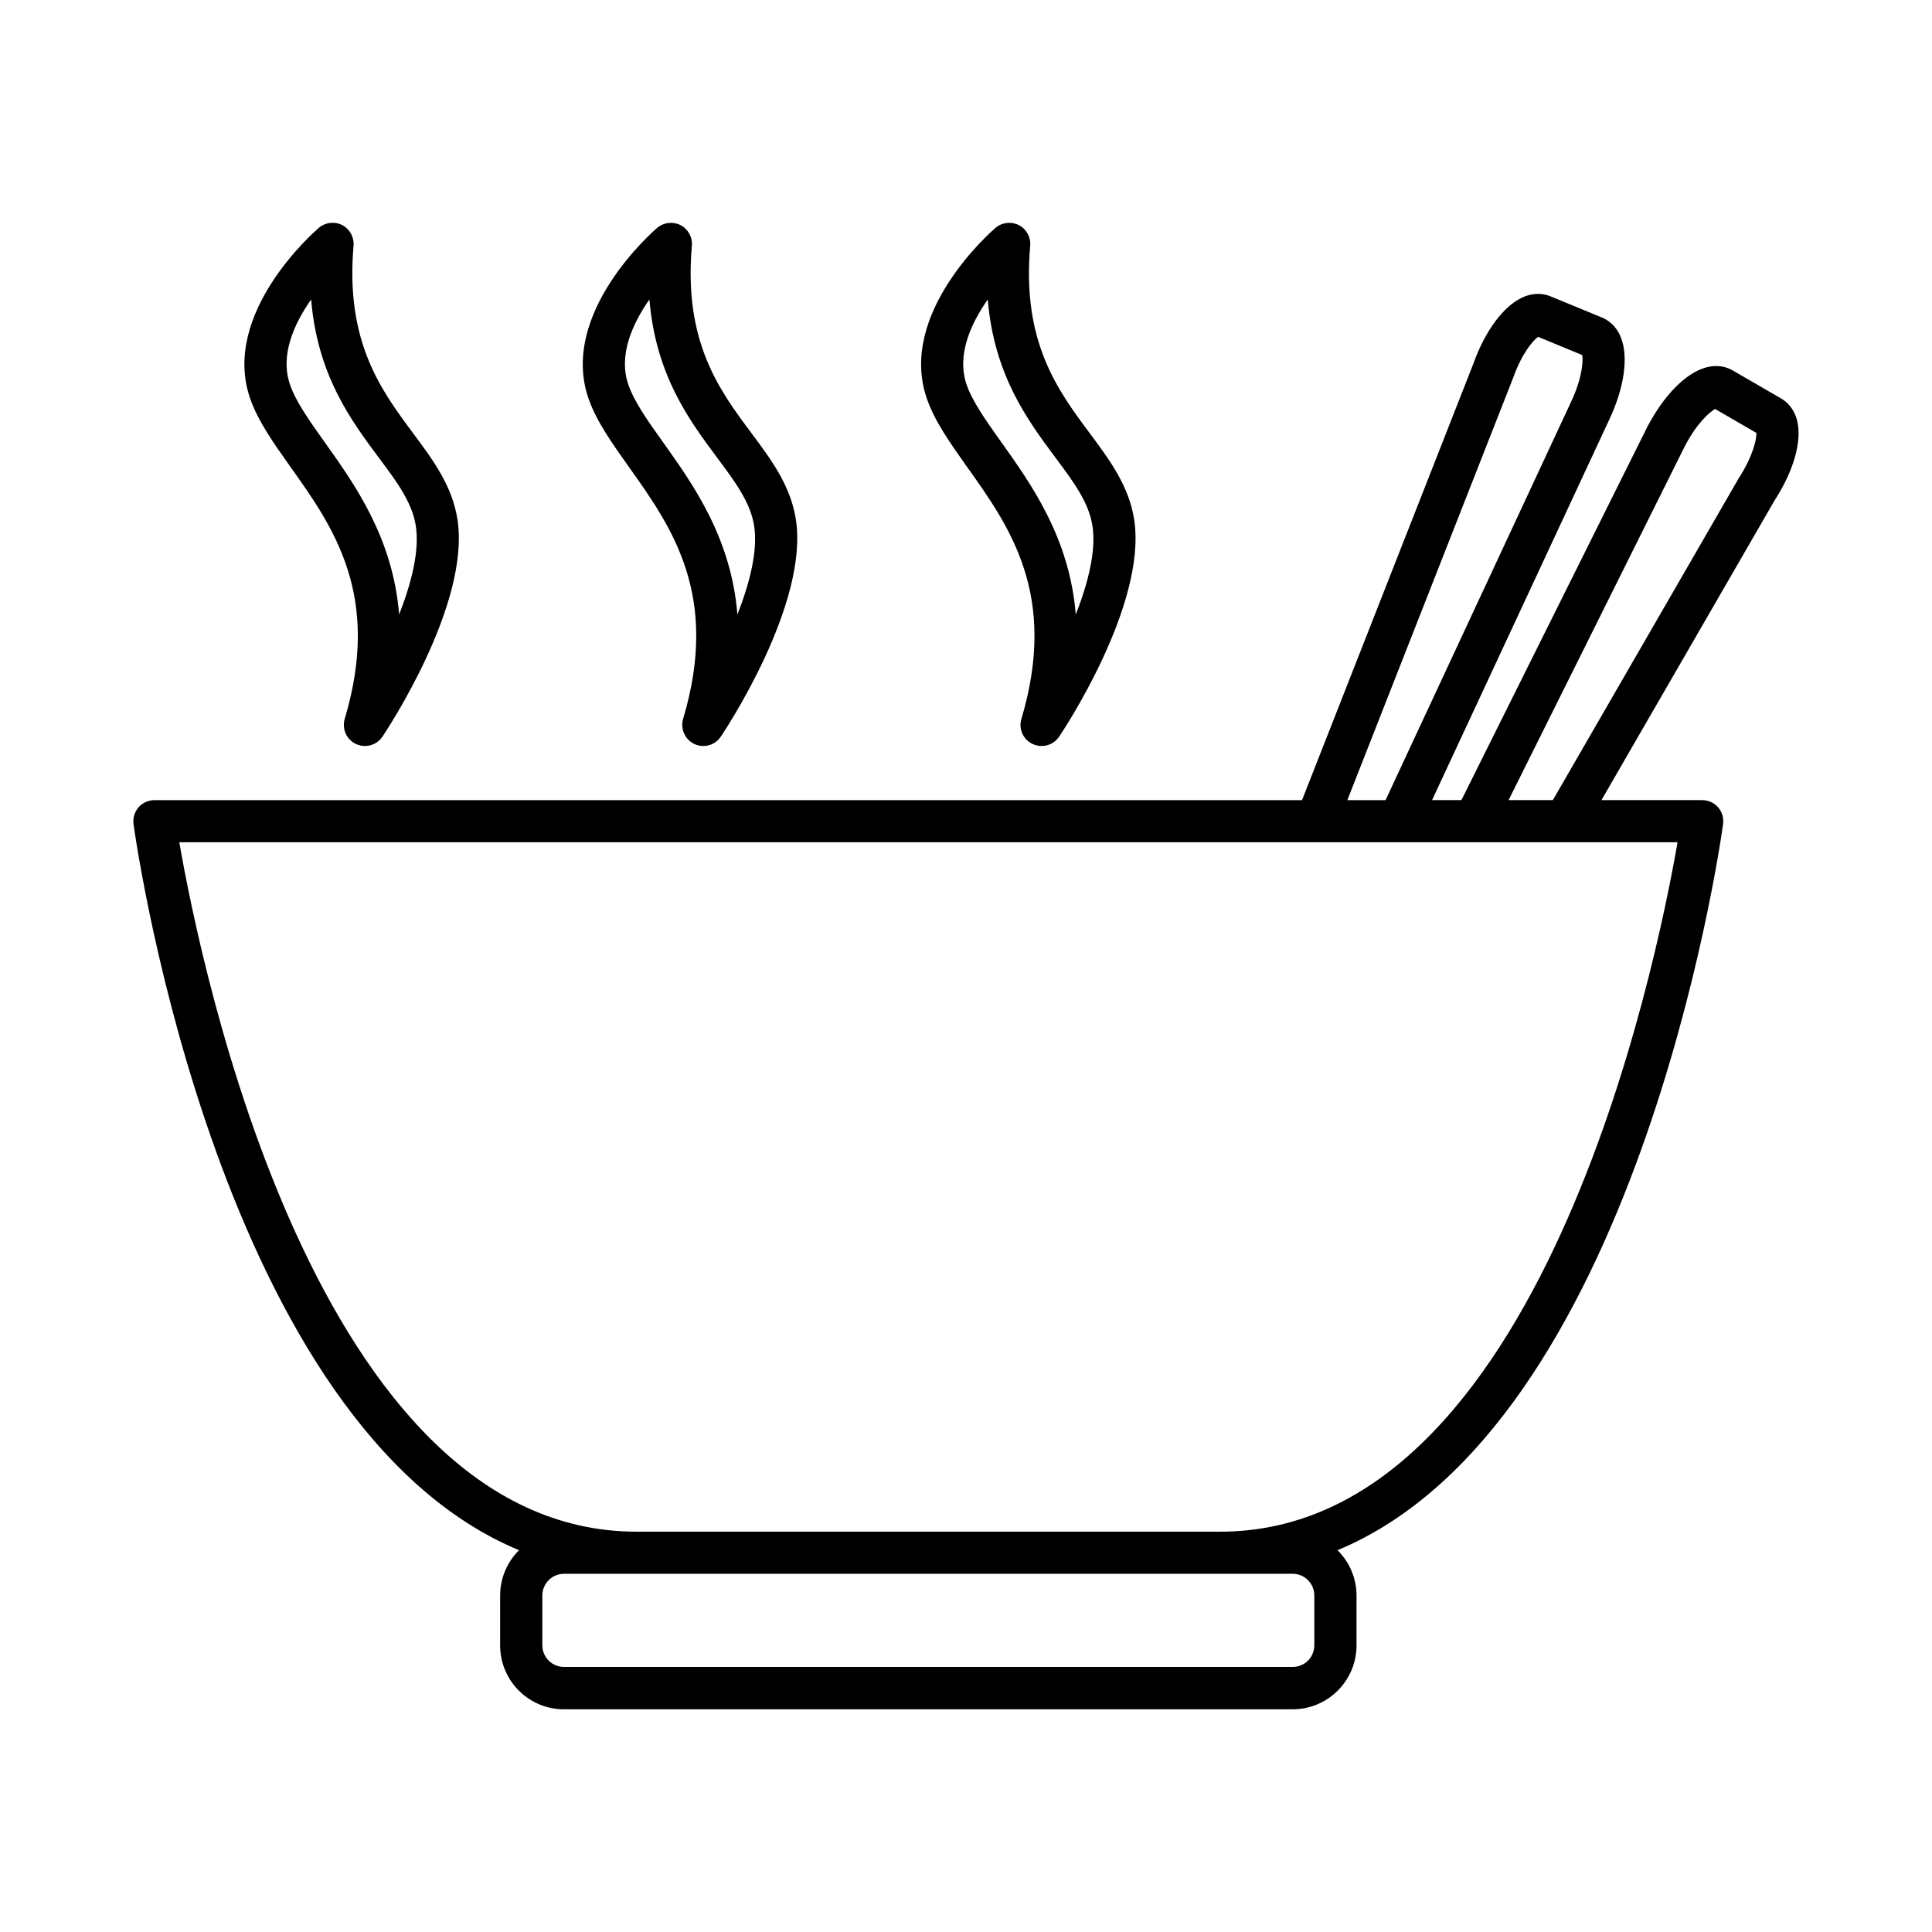
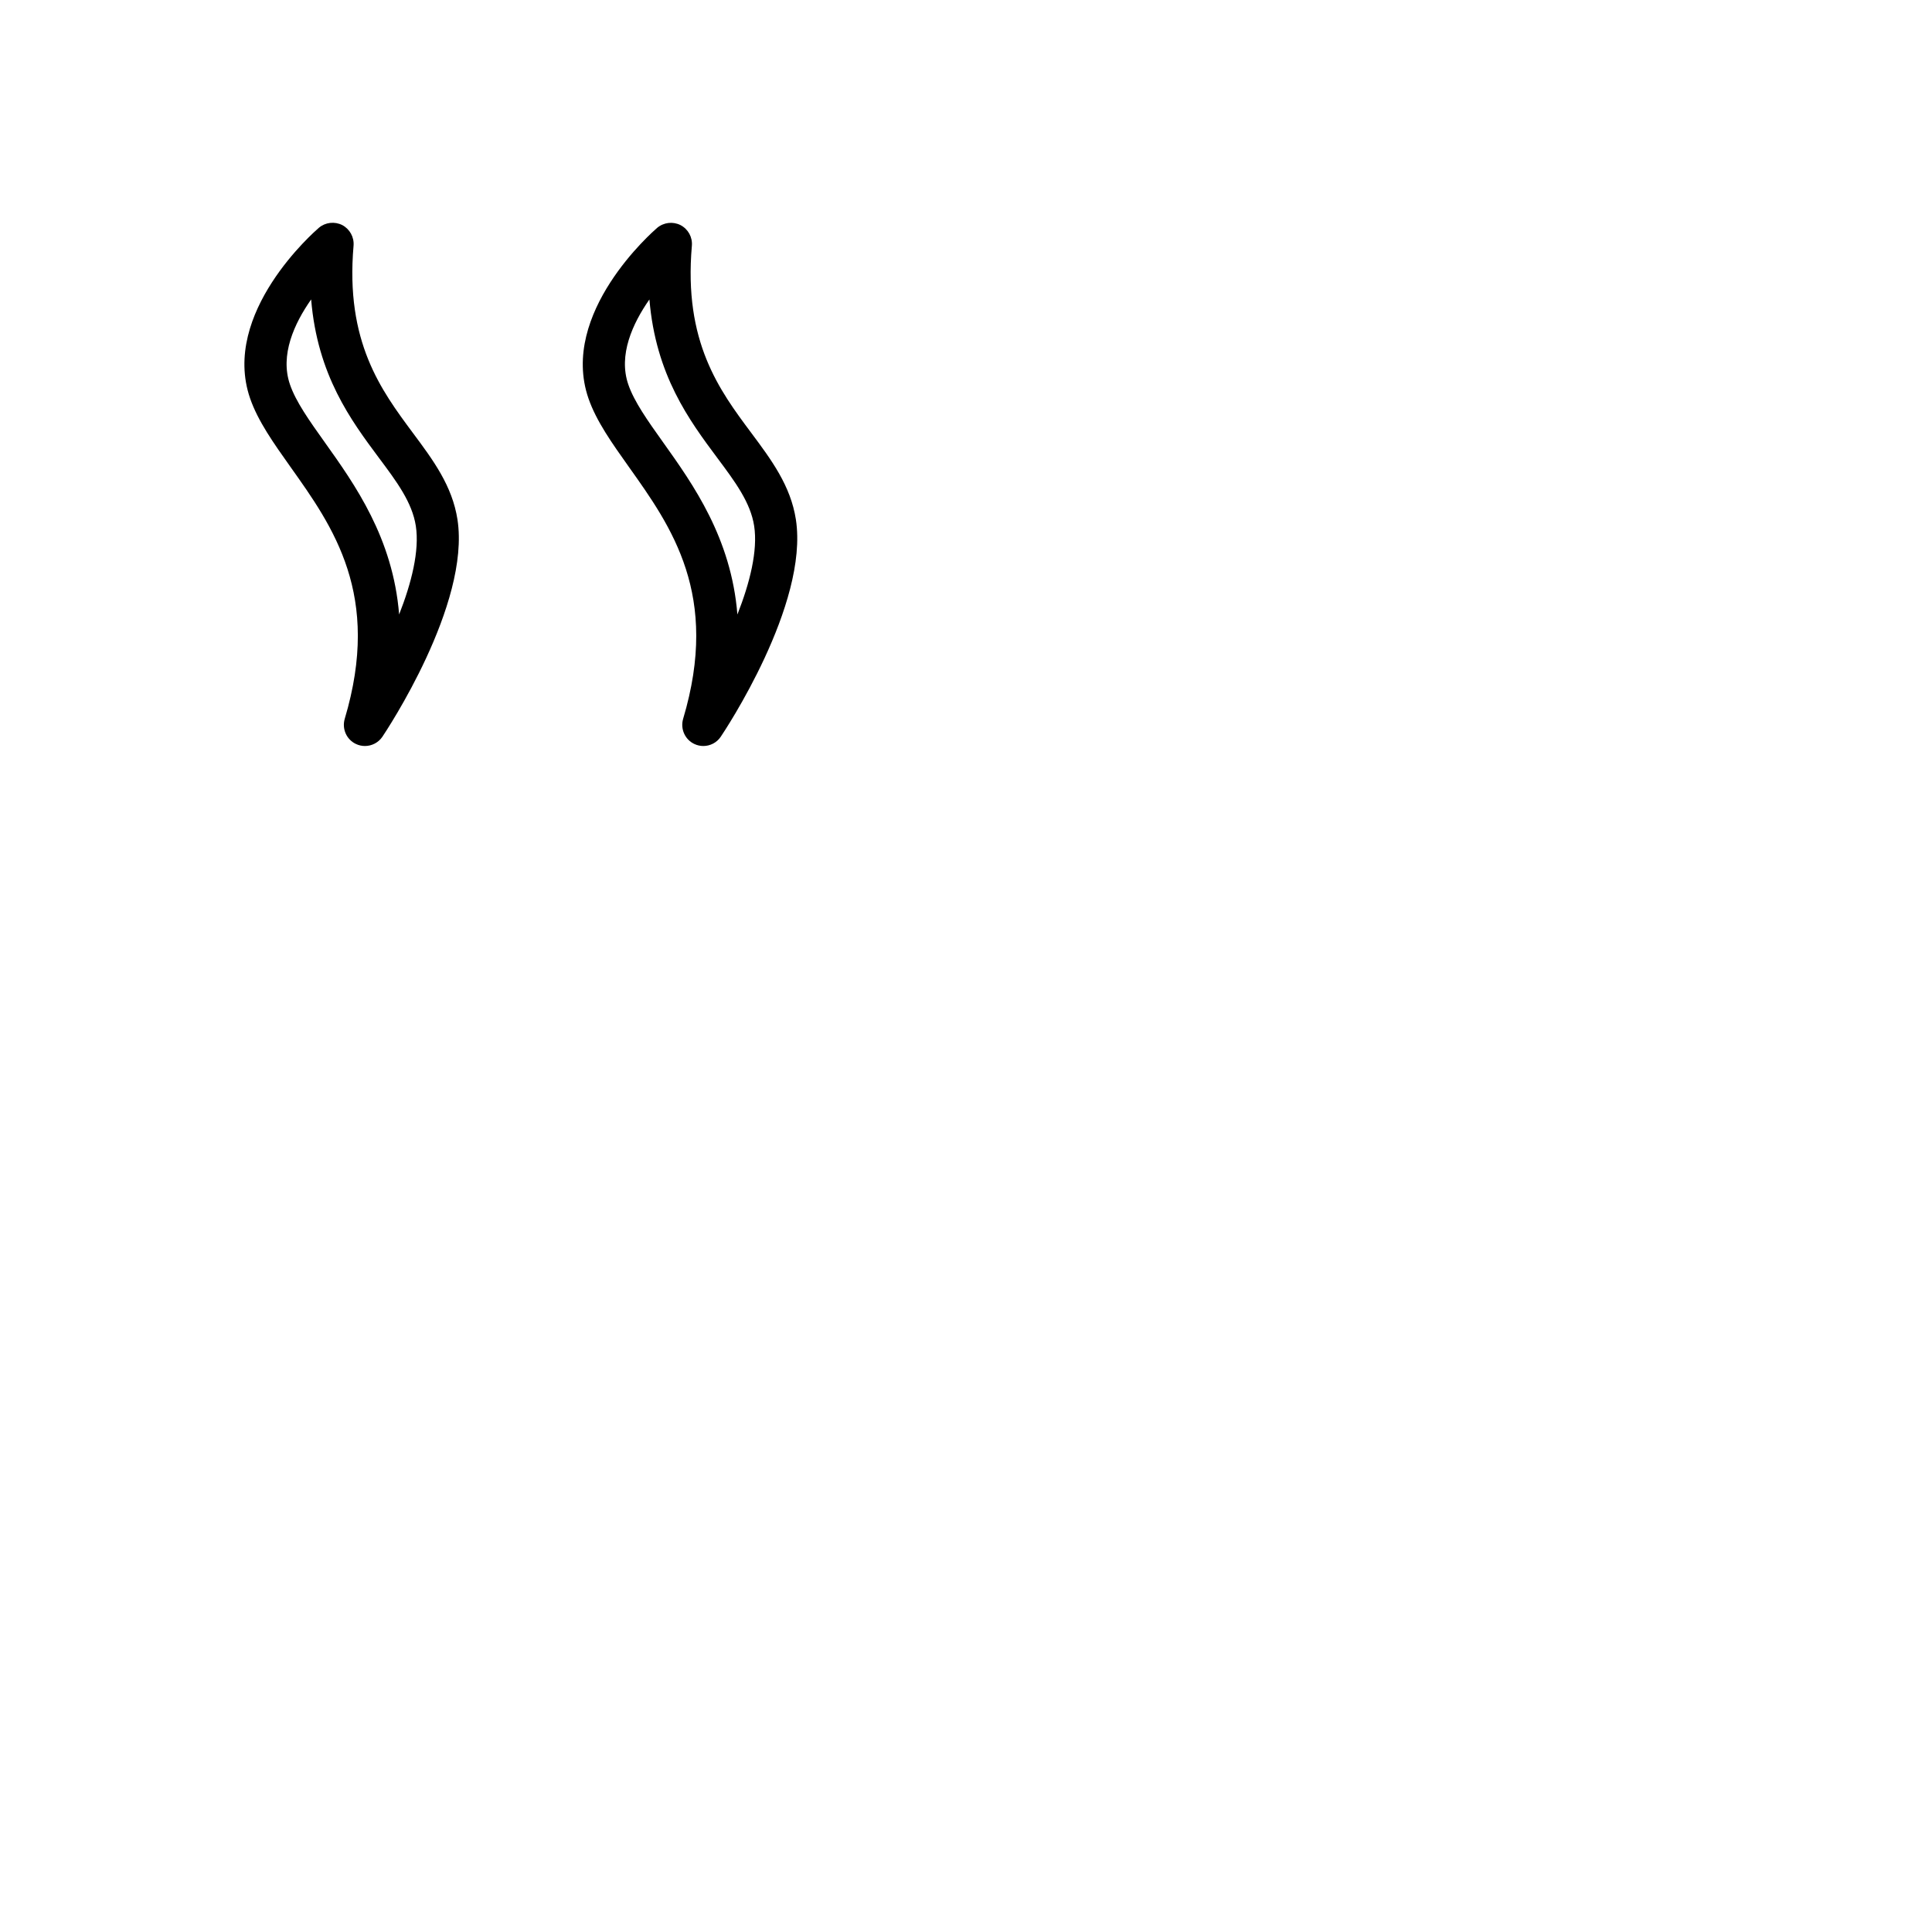
<svg xmlns="http://www.w3.org/2000/svg" fill="#000000" width="800px" height="800px" version="1.1" viewBox="144 144 512 512">
  <g>
-     <path d="m620.29 255.59c-0.82-3.371-2.769-5.117-4.266-5.984l-12.77-7.398c-1.512-0.898-4-1.746-7.336-0.77-5.305 1.543-11.035 7.398-15.398 15.762l-49.23 98.84h-7.777l46.949-100.82c3.969-8.406 5.133-16.516 3.133-21.68-1.242-3.242-3.418-4.707-5.039-5.383l-13.648-5.621c-1.605-0.66-4.172-1.164-7.367 0.25-5.039 2.25-9.934 8.832-13.02 17.43l-45.469 115.83h-304.12c-1.621 0-3.148 0.691-4.219 1.906-1.055 1.227-1.543 2.852-1.324 4.457 0.992 7.227 23.176 159.63 102.16 192.41-3.086 3.07-5.008 7.32-5.008 12.027v13.211c0 9.336 7.559 16.926 16.91 16.926l193.13-0.004c9.32 0 16.91-7.59 16.91-16.926v-13.211c0-4.707-1.938-8.941-5.039-12.027 79.02-32.762 101.19-185.18 102.18-192.41 0.219-1.621-0.25-3.227-1.324-4.457-1.039-1.211-2.582-1.906-4.219-1.906h-26.688l45.848-79.367c5.07-7.82 7.324-15.711 6.031-21.078zm-75.289-11.461c2.312-6.504 5.258-9.887 6.613-10.863l11.699 4.832c0.27 1.637-0.016 6.125-2.961 12.391l-49.168 105.56h-10.125zm-58.41 316.94c3.148 0 5.715 2.582 5.715 5.746v13.211c0 3.164-2.566 5.731-5.715 5.731h-193.12c-3.164 0-5.746-2.566-5.746-5.731v-13.211c0-3.164 2.582-5.746 5.746-5.746zm-19.223-11.16h-154.67c-84.812 0-115.47-149.73-121.18-182.7h397.05c-5.731 32.984-36.34 182.7-121.2 182.7zm137.35-279.06-49.199 85.191h-11.73l46.695-93.773c3.195-6.141 6.582-9.07 8.031-9.887l10.957 6.359c0.031 1.684-0.867 6.094-4.754 12.109z" />
    <path d="m220.93 267.67c11.352 15.949 24.23 34.008 14.422 66.848-0.77 2.644 0.488 5.481 2.977 6.644 0.77 0.363 1.574 0.535 2.379 0.535 1.812 0 3.574-0.883 4.644-2.473 0.945-1.418 23.348-35 19.883-57.543-1.387-8.941-6.453-15.762-11.84-22.984-8.375-11.289-17.918-24.09-15.699-49.578 0.191-2.281-1.008-4.422-3.004-5.477-2.016-1.008-4.473-0.742-6.203 0.738-1.055 0.914-25.996 22.578-18.219 45.168 2.094 6.062 6.25 11.902 10.66 18.121zm5.527-44.316c1.668 20.105 10.562 32.039 17.98 42.004 4.738 6.328 8.801 11.809 9.762 18.027 1.008 6.582-1.164 15.16-4.426 23.457-1.637-20.277-11.715-34.418-19.727-45.656-4.109-5.762-7.637-10.738-9.195-15.273-2.707-7.824 1.133-16.184 5.606-22.559z" />
    <path d="m310.61 267.67c11.352 15.949 24.23 34.008 14.422 66.848-0.77 2.644 0.488 5.481 2.977 6.644 0.77 0.363 1.574 0.535 2.379 0.535 1.812 0 3.574-0.883 4.629-2.473 0.961-1.418 23.363-35 19.902-57.543-1.387-8.941-6.453-15.762-11.84-22.984-8.422-11.289-17.949-24.074-15.727-49.562 0.203-2.281-0.992-4.426-3.008-5.481-2.016-1.008-4.441-0.738-6.203 0.738-1.039 0.914-25.977 22.578-18.199 45.168 2.086 6.051 6.258 11.891 10.668 18.109zm5.492-44.316c1.684 20.105 10.578 32.039 17.996 42.004 4.723 6.328 8.801 11.809 9.762 18.027 1.008 6.566-1.164 15.145-4.441 23.457-1.637-20.277-11.699-34.418-19.711-45.656-4.109-5.762-7.637-10.738-9.195-15.273-2.707-7.824 1.137-16.184 5.59-22.559z" />
-     <path d="m400.23 267.67c11.383 15.949 24.23 34.008 14.453 66.848-0.805 2.644 0.473 5.481 2.961 6.644 0.789 0.363 1.605 0.535 2.394 0.535 1.812 0 3.574-0.883 4.644-2.473 0.961-1.418 23.363-35 19.883-57.543-1.402-8.941-6.473-15.762-11.855-22.984-8.391-11.289-17.934-24.074-15.695-49.562 0.203-2.281-0.992-4.426-3.008-5.481-2.016-1.008-4.473-0.738-6.203 0.738-1.039 0.914-25.977 22.578-18.199 45.168 2.059 6.051 6.234 11.891 10.625 18.109zm5.543-44.301c1.668 20.09 10.578 32.023 17.996 41.988 4.723 6.328 8.801 11.809 9.746 18.027 1.008 6.582-1.164 15.16-4.426 23.473-1.637-20.277-11.715-34.434-19.727-45.672-4.109-5.762-7.637-10.738-9.211-15.273-2.691-7.824 1.148-16.184 5.621-22.543z" />
  </g>
</svg>